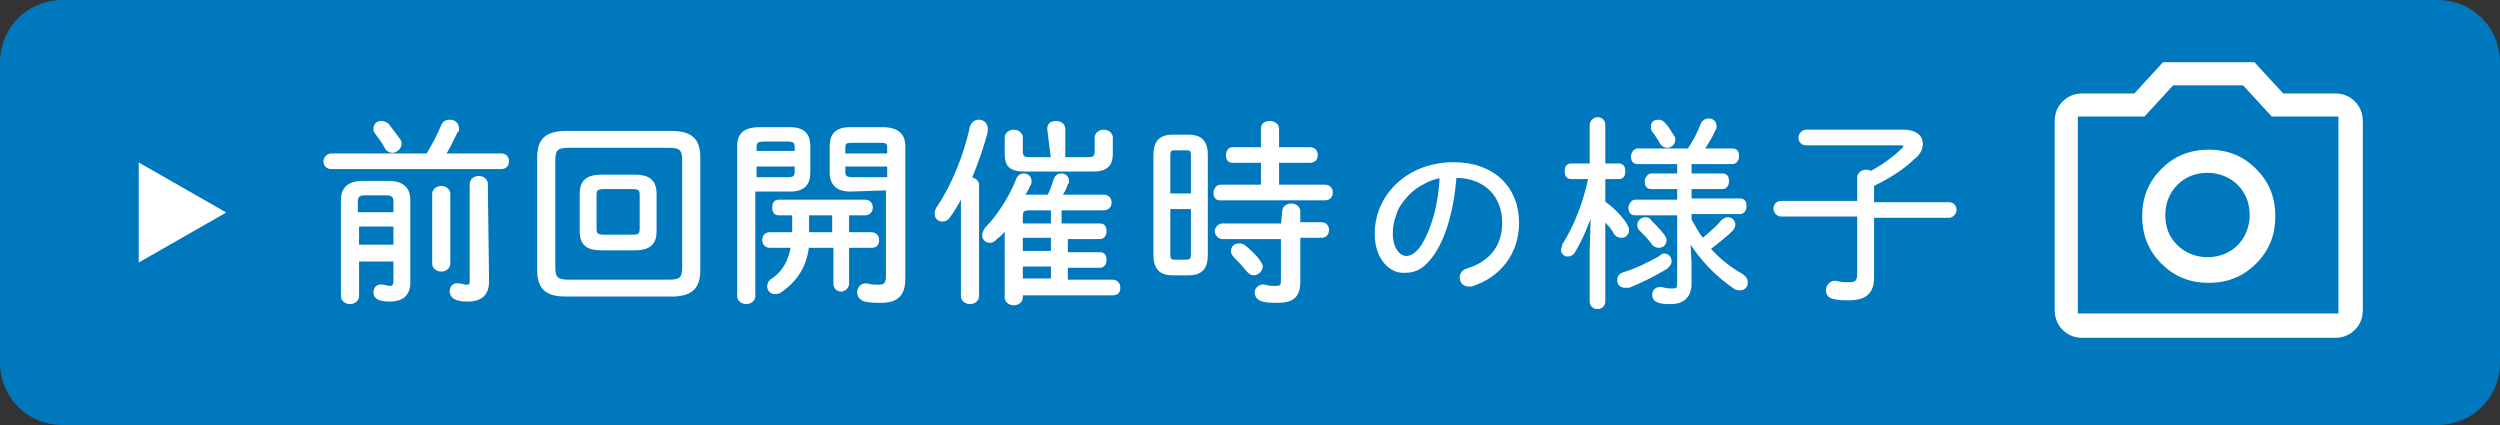
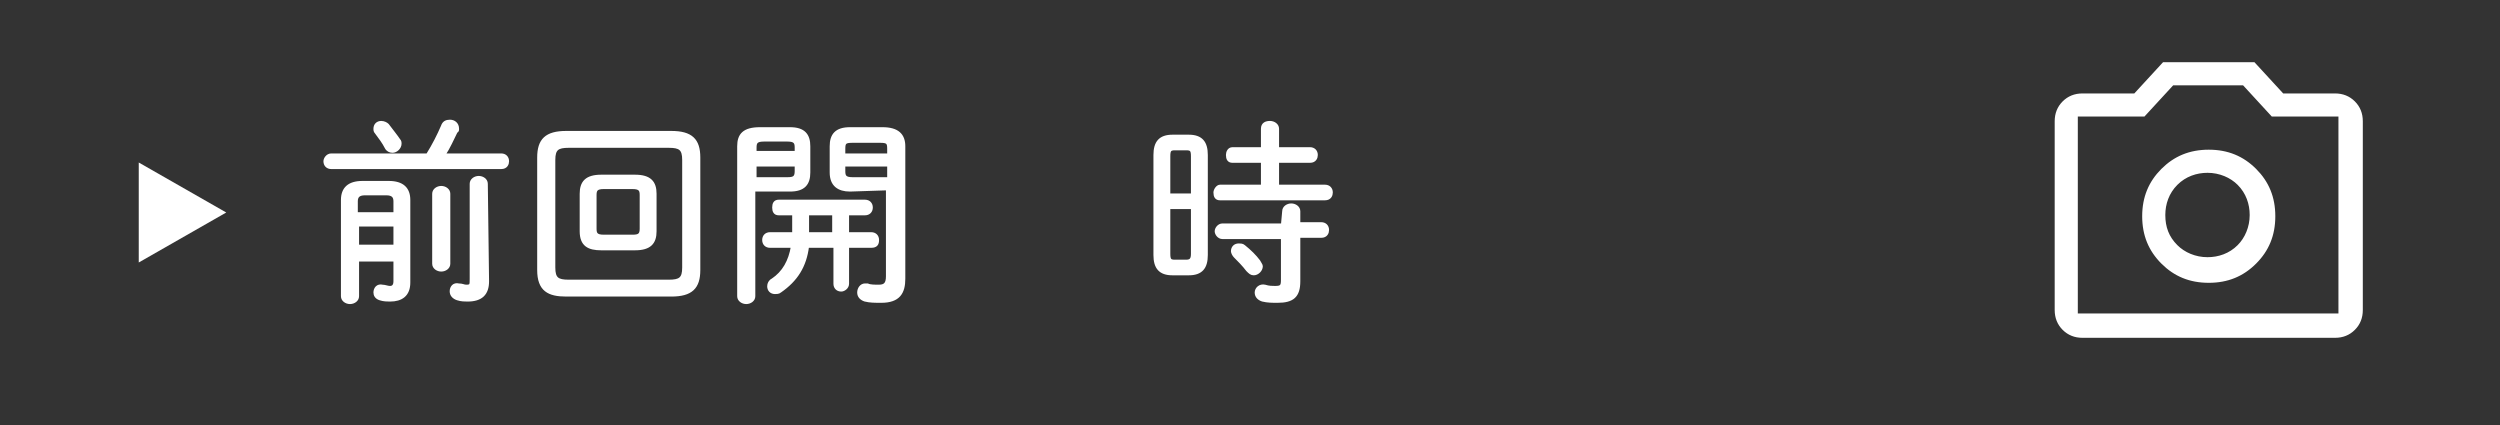
<svg xmlns="http://www.w3.org/2000/svg" version="1.1" id="レイヤー_1" x="0px" y="0px" width="200px" height="34px" viewBox="0 0 200 34" style="enable-background:new 0 0 200 34;" xml:space="preserve">
  <rect x="0" y="0" width="200" height="34" fill="#333333" stroke="none" />
  <style type="text/css">
	.st0{fill:#0078BE;}
	.st1{fill:#FFFFFF;stroke:#FFFFFF;stroke-width:0.25;stroke-miterlimit:10;}
	.st2{fill:#FFFFFF;}
</style>
-   <path class="st0" d="M195,34H5c-2.8,0-5-2.2-5-5V5c0-2.8,2.2-5,5-5h190c2.8,0,5,2.2,5,5v24C200,31.8,197.8,34,195,34z" />
  <g>
    <g>
      <g>
        <path class="st1" d="M40.1,12.4c0.3,0,0.5,0.2,0.5,0.5c0,0.2-0.1,0.5-0.5,0.5H26.5c-0.3,0-0.5-0.2-0.5-0.5c0-0.2,0.2-0.5,0.5-0.5     h7.7c0.5-0.8,0.9-1.6,1.2-2.3c0.1-0.3,0.3-0.4,0.6-0.4s0.6,0.2,0.6,0.6c0,0.1,0,0.2-0.1,0.2c-0.3,0.6-0.6,1.3-1,1.9H40.1     L40.1,12.4z M28.6,23.7c0,0.3-0.3,0.5-0.6,0.5c-0.3,0-0.6-0.2-0.6-0.5V16c0-0.9,0.5-1.4,1.6-1.4h2.1c1.1,0,1.6,0.5,1.6,1.4v6.6     c0,1-0.6,1.4-1.5,1.4c-0.2,0-0.5,0-0.8-0.1S30,23.6,30,23.4c0-0.3,0.2-0.6,0.6-0.5c0.2,0,0.4,0.1,0.6,0.1s0.4-0.1,0.4-0.5v-1.7     h-3L28.6,23.7L28.6,23.7z M31.6,17.1v-1c0-0.4-0.2-0.6-0.7-0.6h-1.7c-0.5,0-0.7,0.2-0.7,0.6v1H31.6z M31.6,19.7V18h-3v1.7H31.6z      M31.9,11.2c0.1,0.1,0.1,0.2,0.1,0.3c0,0.3-0.3,0.6-0.6,0.6c-0.2,0-0.4-0.1-0.5-0.3c-0.2-0.4-0.5-0.8-0.8-1.2     C30,10.5,30,10.4,30,10.3c0-0.3,0.2-0.5,0.5-0.5c0.2,0,0.4,0.1,0.5,0.2C31.3,10.4,31.7,10.9,31.9,11.2z M34.7,15.5     c0-0.3,0.3-0.5,0.6-0.5s0.6,0.2,0.6,0.5v5.6c0,0.3-0.3,0.5-0.6,0.5s-0.6-0.2-0.6-0.5V15.5z M39,22.5c0,1-0.5,1.5-1.6,1.5     c-0.2,0-0.5,0-0.8-0.1s-0.5-0.3-0.5-0.6c0-0.3,0.2-0.6,0.6-0.5c0.3,0,0.4,0.1,0.6,0.1c0.4,0,0.4-0.1,0.4-0.6v-7.6     c0-0.3,0.3-0.5,0.6-0.5s0.6,0.2,0.6,0.5L39,22.5L39,22.5z" />
        <path class="st1" d="M45.3,23.6c-1.4,0-2.2-0.4-2.2-2v-9c0-1.4,0.6-2,2.2-2h8.4c1.6,0,2.2,0.6,2.2,2v9c0,1.4-0.6,2-2.2,2H45.3z      M53.5,22.5c0.9,0,1.2-0.2,1.2-1.1v-8.6c0-0.9-0.3-1.1-1.2-1.1h-8c-0.9,0-1.2,0.2-1.2,1.1v8.6c0,0.9,0.3,1.1,1.2,1.1H53.5z      M48.1,19.9c-1,0-1.6-0.3-1.6-1.4v-3c0-0.9,0.4-1.4,1.6-1.4h2.7c1.2,0,1.6,0.5,1.6,1.4v3c0,0.9-0.4,1.4-1.6,1.4H48.1z M50.6,18.9     c0.5,0,0.7-0.1,0.7-0.6v-2.7c0-0.4-0.1-0.6-0.7-0.6h-2.3c-0.6,0-0.7,0.2-0.7,0.6v2.7c0,0.4,0.1,0.6,0.7,0.6H50.6z" />
        <path class="st1" d="M60.3,23.7c0,0.3-0.3,0.5-0.6,0.5s-0.6-0.2-0.6-0.5v-12c0-0.9,0.4-1.4,1.7-1.4h2.4c1.1,0,1.5,0.5,1.5,1.4     v2.1c0,0.9-0.4,1.4-1.5,1.4h-2.9L60.3,23.7L60.3,23.7z M63.7,11.8c0-0.4-0.1-0.6-0.7-0.6h-1.9c-0.6,0-0.7,0.2-0.7,0.6v0.4h3.3     C63.7,12.3,63.7,11.8,63.7,11.8z M63,14.3c0.5,0,0.7-0.1,0.7-0.6v-0.5h-3.3v1.1H63z M62.3,17.1c-0.3,0-0.4-0.2-0.4-0.5     s0.1-0.5,0.4-0.5h6.9c0.3,0,0.5,0.2,0.5,0.5s-0.2,0.5-0.5,0.5h-1.4v1.6h1.9c0.3,0,0.5,0.2,0.5,0.5s-0.1,0.5-0.5,0.5h-1.9v3     c0,0.3-0.3,0.5-0.5,0.5c-0.3,0-0.5-0.2-0.5-0.5v-3h-2.2c-0.2,1.6-0.9,2.7-2.2,3.6c-0.1,0.1-0.3,0.1-0.4,0.1     c-0.3,0-0.5-0.2-0.5-0.5c0-0.2,0.1-0.4,0.3-0.5c0.9-0.6,1.4-1.5,1.6-2.7h-1.8c-0.3,0-0.5-0.2-0.5-0.5s0.2-0.5,0.5-0.5h1.9     c0-0.1,0-0.3,0-0.4v-1.2H62.3L62.3,17.1z M64.6,18.4c0,0.1,0,0.2,0,0.3h2.1v-1.6h-2.1C64.6,17.1,64.6,18.4,64.6,18.4z M68,15.2     c-0.9,0-1.5-0.4-1.5-1.4v-2.1c0-0.9,0.4-1.4,1.5-1.4h2.6c1.2,0,1.7,0.5,1.7,1.4v10.6c0,1.1-0.4,1.8-1.8,1.8c-0.5,0-0.9,0-1.3-0.1     c-0.3-0.1-0.5-0.3-0.5-0.6c0-0.3,0.2-0.6,0.5-0.6c0.1,0,0.1,0,0.2,0c0.2,0.1,0.6,0.1,0.9,0.1c0.5,0,0.7-0.2,0.7-0.8v-7L68,15.2     L68,15.2z M71.1,11.9c0-0.5-0.1-0.6-0.7-0.6h-2.2c-0.6,0-0.7,0.1-0.7,0.6v0.5h3.6L71.1,11.9L71.1,11.9z M71.1,13.2h-3.6v0.5     c0,0.4,0.1,0.6,0.7,0.6h2.9V13.2z" />
-         <path class="st1" d="M77,15.5c-0.4,0.7-0.7,1.3-1.1,1.8c-0.1,0.2-0.3,0.3-0.5,0.3c-0.3,0-0.5-0.2-0.5-0.5c0-0.1,0-0.2,0.1-0.4     c1.1-1.6,2.2-4.1,2.7-6.5c0.1-0.3,0.3-0.5,0.6-0.5c0.3,0,0.6,0.2,0.6,0.6c0,0.1,0,0.1,0,0.2c-0.3,1.2-0.8,2.6-1.3,3.8     c0.3,0,0.6,0.2,0.6,0.5v8.9c0,0.3-0.3,0.5-0.6,0.5c-0.3,0-0.6-0.2-0.6-0.5L77,15.5L77,15.5z M81.7,23.8c0,0.3-0.3,0.5-0.6,0.5     c-0.3,0-0.6-0.2-0.6-0.5v-5.7c-0.2,0.4-0.5,0.7-0.8,0.9c-0.2,0.2-0.3,0.3-0.5,0.3c-0.3,0-0.5-0.2-0.5-0.5c0-0.2,0.1-0.3,0.2-0.5     c0.9-0.9,1.9-2.4,2.5-3.9c0.1-0.3,0.3-0.4,0.5-0.4c0.3,0,0.5,0.2,0.5,0.5c0,0.1,0,0.2-0.1,0.3c-0.1,0.3-0.3,0.6-0.5,0.9     c0.1,0,0.2,0,0.2,0h1.9c0.2-0.4,0.4-0.9,0.5-1.3c0.1-0.3,0.3-0.4,0.5-0.4c0.3,0,0.5,0.2,0.5,0.5c0,0.1,0,0.1-0.1,0.2     c-0.1,0.4-0.3,0.7-0.5,1h3.5c0.3,0,0.5,0.2,0.5,0.5c0,0.2-0.1,0.5-0.5,0.5h-3.5V18H88c0.3,0,0.4,0.2,0.4,0.5     c0,0.2-0.1,0.5-0.4,0.5h-2.7v1.3H88c0.3,0,0.4,0.2,0.4,0.5c0,0.2-0.1,0.5-0.4,0.5h-2.7v1.2H89c0.3,0,0.5,0.2,0.5,0.5     s-0.1,0.5-0.5,0.5h-7.3V23.8L81.7,23.8z M83.9,10.3c0-0.4,0.3-0.5,0.6-0.5c0.3,0,0.6,0.2,0.6,0.5v2.4H87c0.5,0,0.7-0.1,0.7-0.6     V11c0-0.3,0.3-0.5,0.6-0.5c0.3,0,0.6,0.2,0.6,0.5v1.3c0,0.9-0.4,1.3-1.5,1.3H82c-1.2,0-1.5-0.4-1.5-1.3V11c0-0.3,0.3-0.5,0.6-0.5     c0.3,0,0.6,0.2,0.6,0.5v1.1c0,0.5,0.2,0.6,0.7,0.6h1.8L83.9,10.3L83.9,10.3z M84.2,18v-1.3h-1.7c-0.7,0-0.8,0.1-0.8,0.7V18H84.2     L84.2,18z M81.7,20.2h2.5v-1.3h-2.5V20.2z M81.7,22.4h2.5v-1.2h-2.5V22.4z" />
        <path class="st1" d="M93.8,21.9c-1,0-1.4-0.5-1.4-1.5v-8c0-1,0.4-1.5,1.4-1.5h1.3c1,0,1.4,0.5,1.4,1.5v8c0,1-0.4,1.5-1.4,1.5     H93.8z M95.4,12.5c0-0.5-0.1-0.6-0.5-0.6H94c-0.4,0-0.5,0.1-0.5,0.6v3.1h1.9V12.5z M94.9,20.9c0.4,0,0.5-0.2,0.5-0.6v-3.7h-1.9     v3.7c0,0.5,0.1,0.6,0.5,0.6H94.9z M106,14.9c0.3,0,0.5,0.2,0.5,0.5c0,0.2-0.1,0.5-0.5,0.5h-8.4c-0.3,0-0.4-0.2-0.4-0.5     c0-0.2,0.2-0.5,0.4-0.5h3.4v-2h-2.4c-0.3,0-0.4-0.2-0.4-0.5c0-0.2,0.1-0.5,0.4-0.5h2.4v-1.6c0-0.4,0.3-0.5,0.6-0.5     c0.3,0,0.6,0.2,0.6,0.5v1.6h2.6c0.3,0,0.5,0.2,0.5,0.5c0,0.2-0.1,0.5-0.5,0.5h-2.6v2H106z M102.7,16.9c0-0.3,0.3-0.5,0.6-0.5     c0.3,0,0.6,0.2,0.6,0.5v1h1.8c0.3,0,0.5,0.2,0.5,0.5c0,0.2-0.1,0.5-0.5,0.5h-1.8v3.6c0,1.2-0.5,1.6-1.7,1.6c-0.4,0-0.8,0-1.2-0.1     c-0.3-0.1-0.5-0.3-0.5-0.6c0-0.3,0.3-0.6,0.7-0.5c0.3,0.1,0.6,0.1,0.8,0.1c0.5,0,0.6-0.1,0.6-0.6V19h-4.8c-0.3,0-0.5-0.3-0.5-0.5     s0.2-0.5,0.5-0.5h4.8L102.7,16.9L102.7,16.9z M100.7,20.9c0.1,0.2,0.2,0.3,0.2,0.4c0,0.3-0.3,0.6-0.6,0.6c-0.2,0-0.3-0.1-0.5-0.3     c-0.3-0.4-0.7-0.8-1-1.1c-0.1-0.1-0.2-0.3-0.2-0.4c0-0.3,0.2-0.5,0.5-0.5c0.1,0,0.3,0,0.4,0.1C100,20.1,100.4,20.5,100.7,20.9z" />
-         <path class="st1" d="M110.1,18.7c0-3,2.5-5.6,6.2-5.6c3.2,0,5.1,2,5.1,4.7c0,2.5-1.5,4.3-3.7,5c-0.1,0-0.2,0-0.2,0     c-0.4,0-0.6-0.3-0.6-0.6c0-0.2,0.1-0.5,0.5-0.6c1.9-0.6,2.9-1.9,2.9-3.8c0-2.1-1.4-3.7-3.9-3.7c-0.2,2.6-0.8,4.7-1.7,6.1     c-0.8,1.2-1.5,1.5-2.3,1.5C111.3,21.8,110.1,20.7,110.1,18.7z M113.7,14.7c-0.6,0.3-1.1,0.8-1.5,1.3c-0.3,0.4-0.5,0.7-0.6,1.1     c-0.2,0.5-0.3,1-0.3,1.6c0,1.2,0.6,1.9,1.2,1.9c0.4,0,0.8-0.2,1.3-0.9c0.8-1.3,1.4-3.2,1.5-5.6C114.7,14.2,114.2,14.4,113.7,14.7     z" />
-         <path class="st1" d="M125.7,14.2c-0.3,0-0.4-0.2-0.4-0.5s0.1-0.5,0.4-0.5h1.6V10c0-0.3,0.3-0.5,0.5-0.5c0.3,0,0.5,0.2,0.5,0.5     v3.2h1.2c0.3,0,0.4,0.2,0.4,0.5s-0.1,0.5-0.4,0.5h-1.2v2c0.7,0.5,1.3,1.1,1.7,1.7c0.1,0.2,0.2,0.3,0.2,0.5c0,0.3-0.2,0.5-0.5,0.5     c-0.2,0-0.4-0.1-0.5-0.3c-0.2-0.4-0.6-0.8-0.9-1.1v6.6c0,0.3-0.2,0.5-0.5,0.5s-0.5-0.2-0.5-0.5V20l0.1-3.3     c-0.4,1.2-0.9,2.4-1.5,3.4c-0.1,0.2-0.3,0.3-0.5,0.3S125,20.2,125,20c0-0.1,0.1-0.2,0.1-0.4c0.9-1.4,1.7-3.4,2.1-5.4     C127.2,14.2,125.7,14.2,125.7,14.2z M133.1,20.4c0.3,0,0.5,0.2,0.5,0.5c0,0.2-0.1,0.3-0.3,0.5c-1,0.6-2,1.1-3,1.5     c-0.1,0-0.2,0-0.3,0c-0.3,0-0.5-0.2-0.5-0.5c0-0.2,0.1-0.4,0.4-0.5c1-0.3,2-0.8,2.9-1.3C133,20.4,133.1,20.4,133.1,20.4z M131,13     c-0.3,0-0.4-0.2-0.4-0.5c0-0.2,0.2-0.5,0.4-0.5h4.1c0.4-0.6,0.8-1.3,1.1-2.1c0.1-0.2,0.3-0.3,0.5-0.3c0.3,0,0.5,0.2,0.5,0.5     c0,0.1,0,0.2-0.1,0.3c-0.2,0.5-0.6,1.1-0.9,1.6h2.4c0.3,0,0.4,0.2,0.4,0.5c0,0.2-0.1,0.5-0.4,0.5h-3.4v1h2.6     c0.3,0,0.4,0.2,0.4,0.5c0,0.2-0.1,0.5-0.4,0.5h-2.6v1h4c0.3,0,0.4,0.2,0.4,0.5c0,0.2-0.1,0.5-0.4,0.5h-4v0.6     c0.3,0.5,0.6,1.1,1,1.6c0.6-0.5,1.2-1,1.6-1.5c0.1-0.1,0.3-0.2,0.4-0.2c0.3,0,0.5,0.2,0.5,0.5c0,0.1-0.1,0.3-0.2,0.4     c-0.5,0.5-1.2,1-1.8,1.5c0.8,0.9,1.7,1.6,2.6,2.1c0.3,0.2,0.4,0.4,0.4,0.6c0,0.3-0.2,0.5-0.5,0.5c-0.1,0-0.3,0-0.4-0.1     c-1.5-1-2.8-2.4-3.7-3.9l0.1,2v1.6c0,0.9-0.5,1.5-1.5,1.5c-0.4,0-0.7,0-1-0.1s-0.4-0.3-0.4-0.5c0-0.3,0.2-0.6,0.7-0.5     c0.3,0.1,0.5,0.1,0.8,0.1c0.4,0,0.5-0.1,0.5-0.6v-5.5h-3.5c-0.3,0-0.4-0.2-0.4-0.5c0-0.2,0.2-0.5,0.4-0.5h3.5V15h-2.2     c-0.3,0-0.4-0.2-0.4-0.5c0-0.2,0.2-0.5,0.4-0.5h2.2v-1H131L131,13z M133,18.8c0.1,0.1,0.2,0.3,0.2,0.4c0,0.3-0.2,0.5-0.5,0.5     c-0.2,0-0.4-0.1-0.5-0.3c-0.3-0.4-0.6-0.7-0.9-1c-0.1-0.1-0.2-0.2-0.2-0.4c0-0.2,0.2-0.5,0.5-0.5c0.1,0,0.3,0,0.4,0.2     C132.3,18,132.7,18.4,133,18.8z M133.8,10.9c0.1,0.1,0.1,0.2,0.1,0.3c0,0.3-0.3,0.5-0.5,0.5s-0.4-0.1-0.5-0.3     c-0.2-0.3-0.4-0.7-0.6-0.9c-0.1-0.1-0.1-0.2-0.1-0.4c0-0.3,0.2-0.4,0.5-0.4c0.2,0,0.3,0.1,0.4,0.2     C133.4,10.2,133.6,10.6,133.8,10.9z" />
-         <path class="st1" d="M148.7,14.2c0-0.3,0.3-0.5,0.6-0.5c0.2,0,0.3,0.1,0.4,0.1c1.1-0.6,2-1.3,2.6-1.9c0.1-0.1,0.1-0.2,0.1-0.2     c0-0.1-0.1-0.2-0.3-0.2h-7.6c-0.3,0-0.5-0.2-0.5-0.5c0-0.2,0.2-0.5,0.5-0.5h7.8c0.9,0,1.4,0.4,1.4,1c0,0.4-0.2,0.8-0.6,1.1     c-0.9,0.9-2.1,1.6-3.3,2.2v1.5h6.1c0.3,0,0.5,0.2,0.5,0.5c0,0.2-0.2,0.5-0.5,0.5h-6.1v4.9c0,1.2-0.6,1.7-1.9,1.7     c-0.4,0-0.8,0-1.2-0.1s-0.5-0.3-0.5-0.6c0-0.3,0.3-0.7,0.7-0.6s0.7,0.1,1.1,0.1c0.5,0,0.7-0.2,0.7-0.8v-4.7h-6.2     c-0.3,0-0.5-0.3-0.5-0.5c0-0.3,0.2-0.5,0.5-0.5h6.2V14.2L148.7,14.2z" />
      </g>
    </g>
    <g>
      <path class="st1" d="M176.7,22.5c1.5,0,2.7-0.5,3.7-1.5s1.5-2.2,1.5-3.7s-0.5-2.7-1.5-3.7s-2.2-1.5-3.7-1.5s-2.7,0.5-3.7,1.5    s-1.5,2.2-1.5,3.7S172,20,173,21S175.2,22.5,176.7,22.5z M174.1,14.7c0.7-0.7,1.6-1,2.5-1c1,0,1.9,0.4,2.5,1c0.7,0.7,1,1.6,1,2.5    c0,1-0.4,1.9-1,2.5c-0.7,0.7-1.6,1-2.5,1c-1,0-1.9-0.4-2.5-1c-0.7-0.7-1-1.5-1-2.5C173.1,16.3,173.4,15.4,174.1,14.7z" />
      <path class="st1" d="M166.6,7.6c-0.6,0-1.1,0.2-1.5,0.6c-0.4,0.4-0.6,0.9-0.6,1.5v15.1c0,0.6,0.2,1.1,0.6,1.5    c0.4,0.4,0.9,0.6,1.5,0.6h20.2c0.6,0,1.1-0.2,1.5-0.6s0.6-0.9,0.6-1.5V9.7c0-0.6-0.2-1.1-0.6-1.5c-0.4-0.4-0.9-0.6-1.5-0.6h-4.2    l-2.3-2.5h-7.2l-2.3,2.5C170.7,7.6,166.6,7.6,166.6,7.6z M173.8,6.7h5.7l2.3,2.5h5.4v16h-21.1v-16h5.4L173.8,6.7z" />
    </g>
    <polygon class="st2" points="18.1,17 11.1,13 11.1,21  " />
  </g>
</svg>